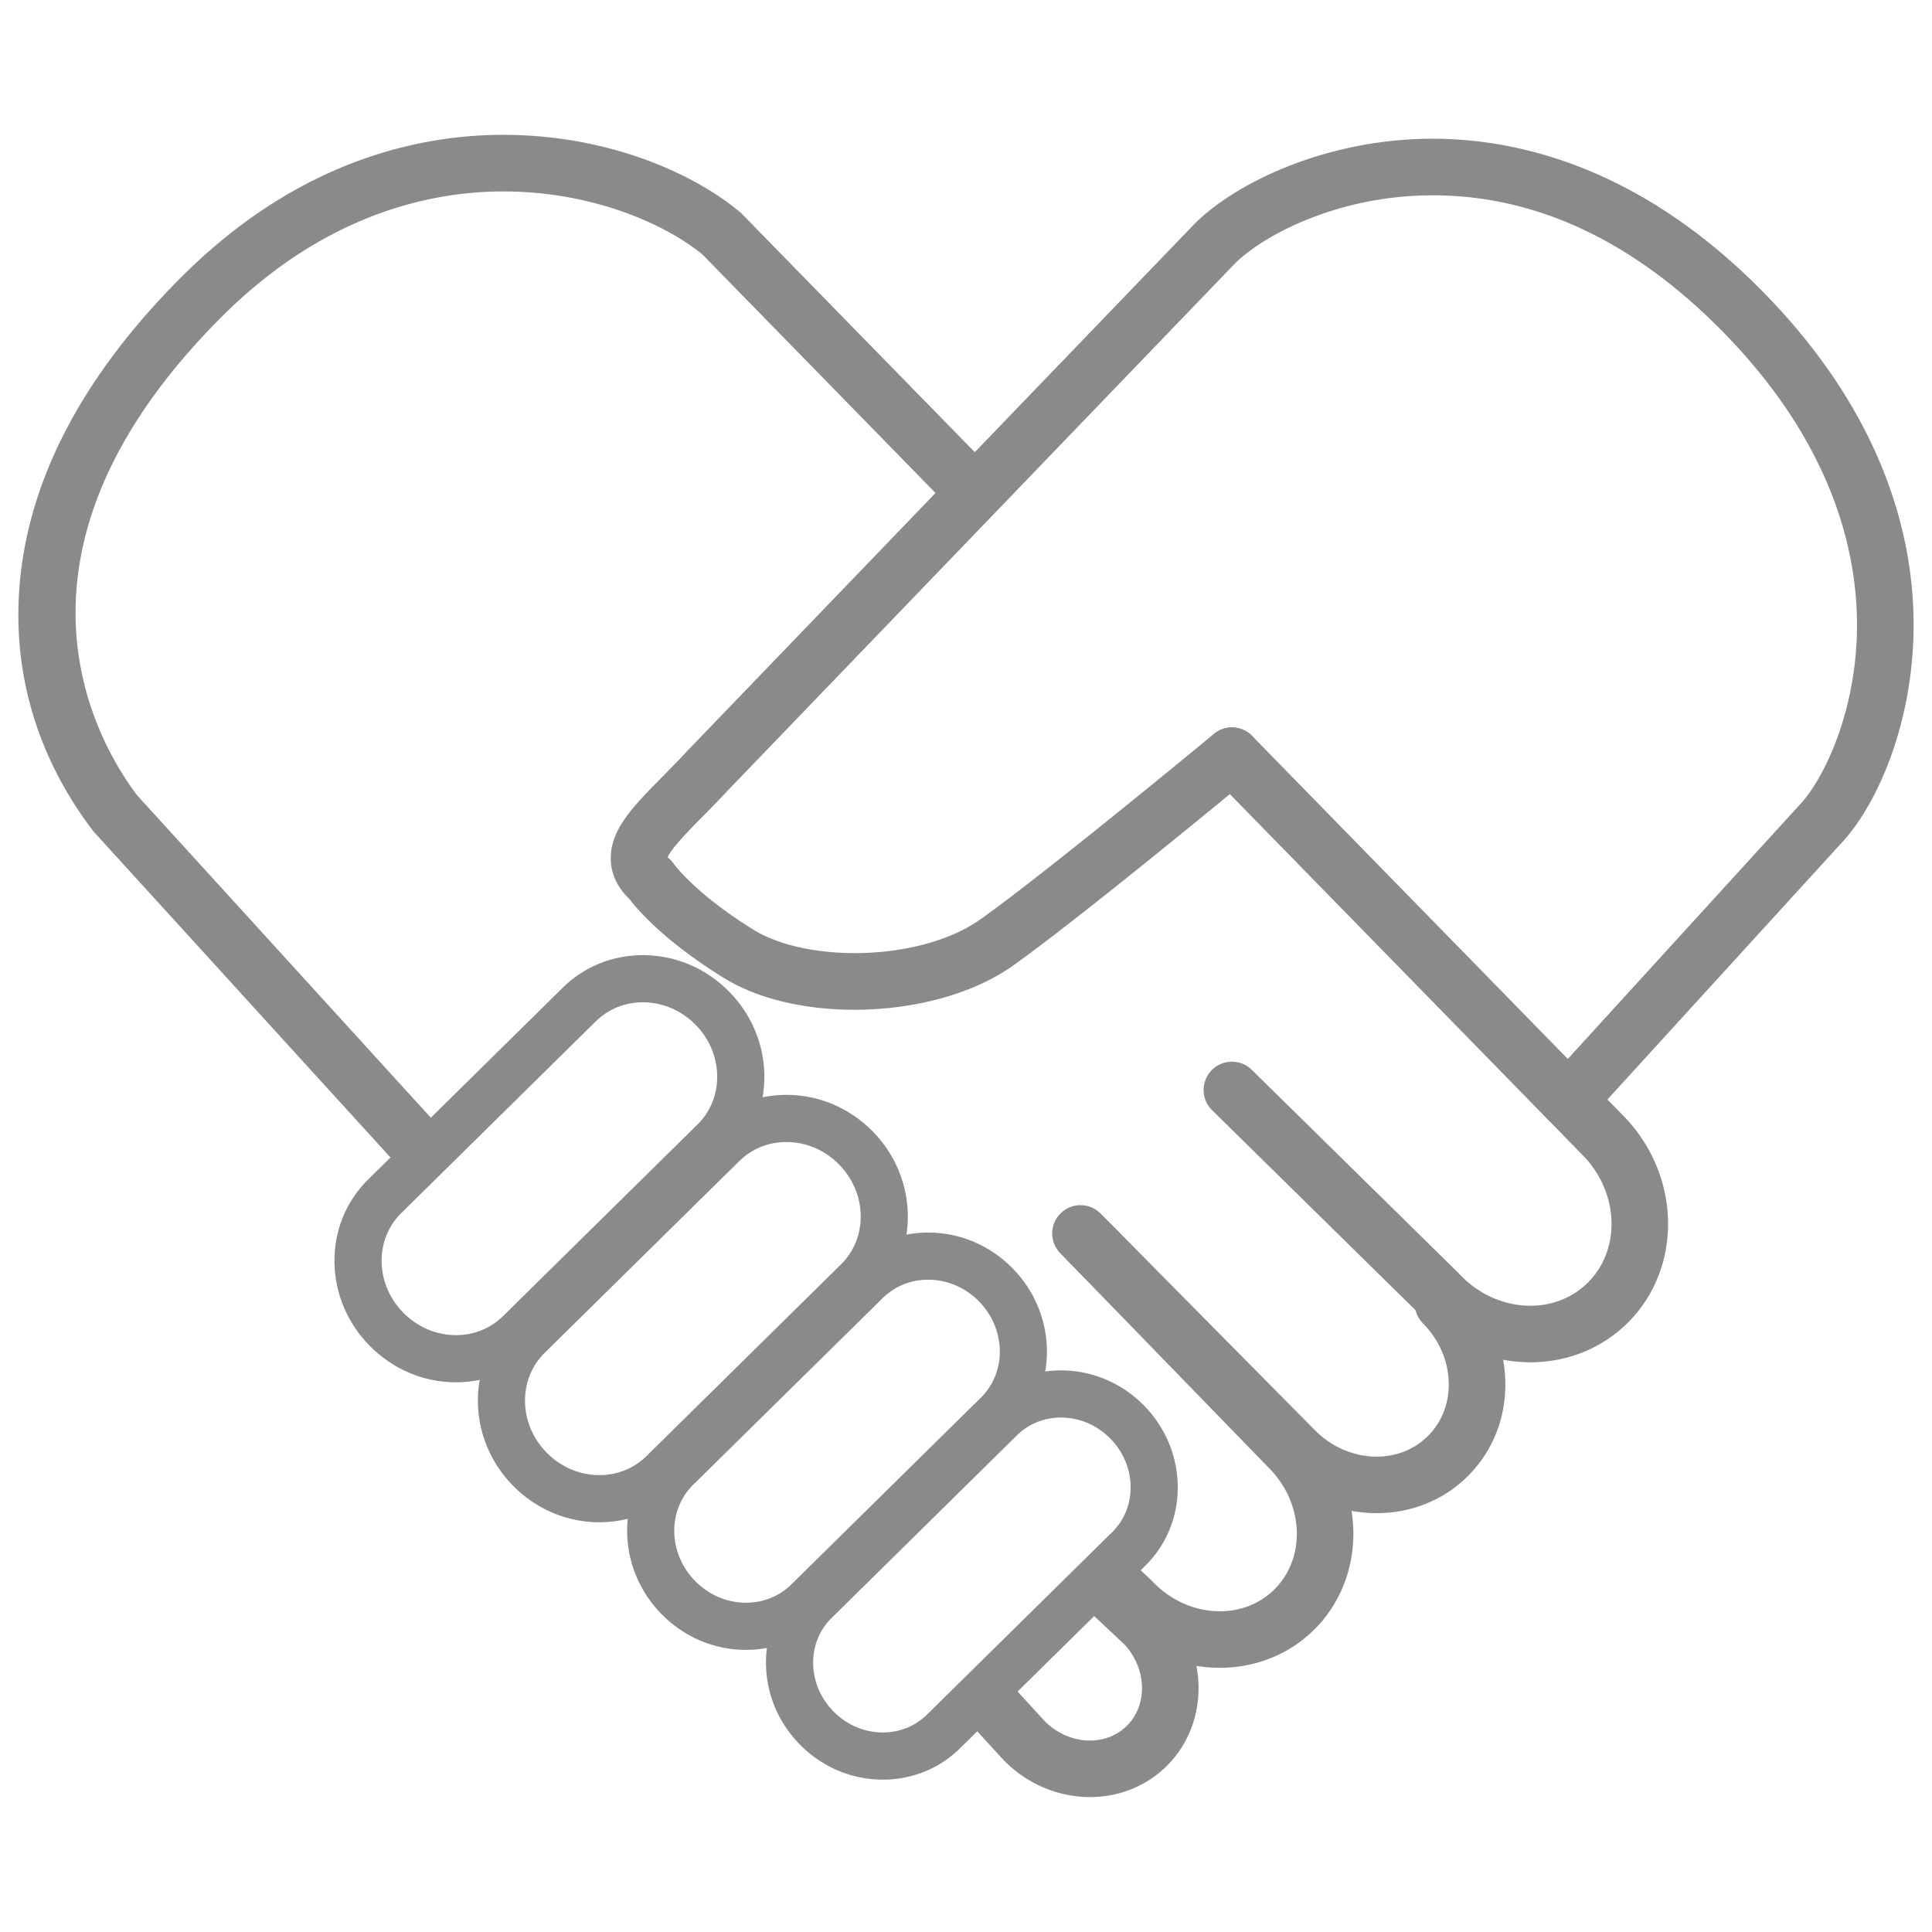
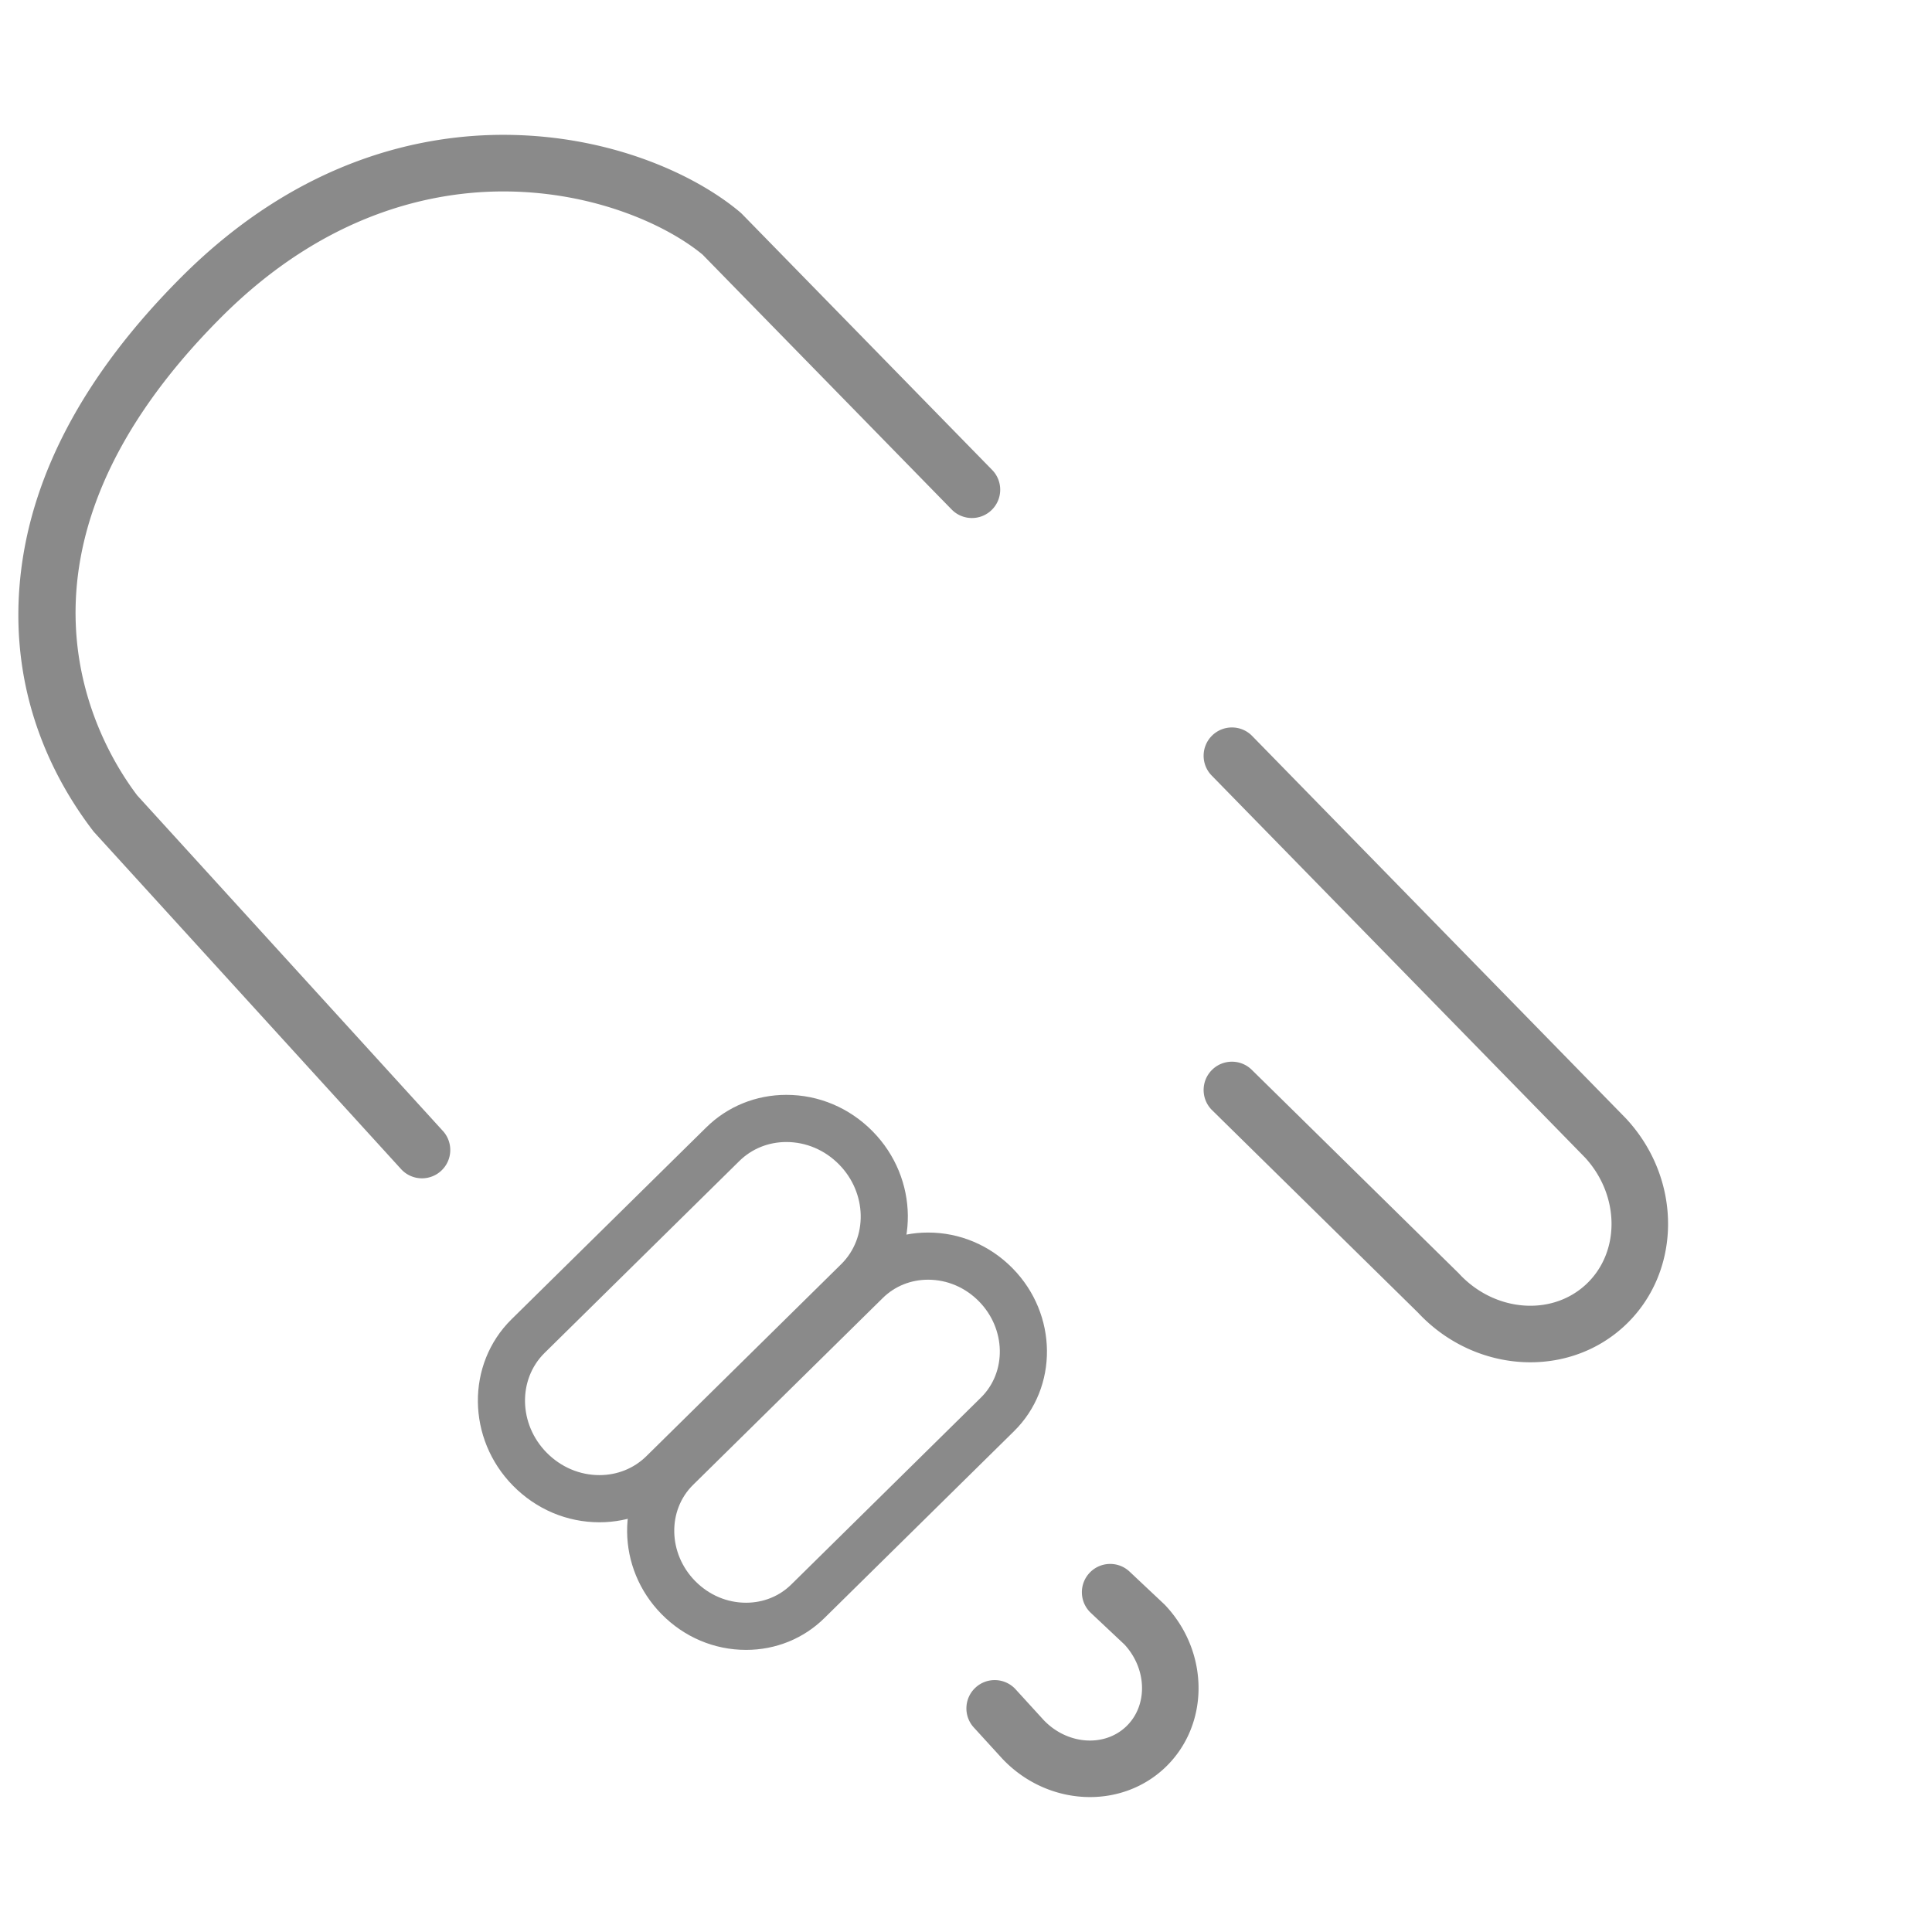
<svg xmlns="http://www.w3.org/2000/svg" t="1732282841970" class="icon" viewBox="0 0 1024 1024" version="1.1" p-id="37273" width="30" height="30">
  <path d="M577.722 952.484c-16.733 0-33.766-6.87-46.479-20.344l-0.168-0.181-14.937-16.362c-5.585-6.119-5.153-15.606 0.965-21.191 6.118-5.586 15.605-5.153 21.191 0.965l14.846 16.263c12.332 12.991 31.877 14.596 43.621 3.563 11.663-10.979 11.321-30.417-0.706-43.504l-17.911-16.849c-6.033-5.677-6.323-15.17-0.647-21.204 5.678-6.033 15.17-6.323 21.204-0.647l18.274 17.191c0.223 0.21 0.439 0.427 0.649 0.65 23.634 25.132 23.493 63.81-0.313 86.218-11.011 10.344-25.19 15.432-39.589 15.432zM223.655 624.529a14.96 14.96 0 0 1-11.093-4.898L50.117 441.31a14.9 14.9 0 0 1-0.823-0.985c-20.561-26.866-43.99-71.39-38.843-130.931 4.826-55.825 33.675-110.534 85.745-162.608 62.966-62.952 128.53-75.713 172.499-75.311 55.876 0.496 100.47 21.505 123.572 41 0.367 0.31 0.718 0.636 1.054 0.979l132.537 135.622c5.79 5.925 5.682 15.422-0.244 21.212-5.923 5.79-15.42 5.682-21.211-0.244L372.389 134.959c-18.437-15.288-56.467-33.064-103.961-33.486-38.194-0.335-95.408 10.927-151.02 66.526-124.753 124.763-66.322 225.033-44.67 253.595L234.74 599.428c5.579 6.124 5.137 15.611-0.987 21.19a14.95 14.95 0 0 1-10.098 3.911z m587.489 97.51c-21.462 0.001-43.318-8.904-59.564-26.31L642.432 588.416c-5.907-5.809-5.987-15.306-0.18-21.213 5.81-5.907 15.305-5.986 21.213-0.18l109.388 107.55c0.168 0.166 0.333 0.335 0.493 0.509 18.661 20.167 48.795 22.756 67.172 5.769 18.328-16.959 18.138-47.113-0.396-67.298l-197.9-202.504c-5.79-5.925-5.682-15.422 0.243-21.212 5.925-5.789 15.422-5.682 21.212 0.244l198.053 202.66c0.097 0.099 0.191 0.199 0.285 0.3 29.895 32.327 29.389 81.6-1.127 109.836-13.909 12.853-31.688 19.16-49.744 19.162z" p-id="37274" fill="#8a8a8a" />
-   <path d="M831.331 598.117a14.94 14.94 0 0 1-10.105-3.919c-6.12-5.583-6.556-15.07-0.972-21.19l133.145-145.941c0.092-0.101 0.186-0.201 0.28-0.299 11.854-12.298 29.771-47.108 30.547-92.601 0.669-39.145-11.497-98.768-73.255-160.521-46.538-46.532-97.512-70.119-151.521-70.119-0.566 0-1.127 0.003-1.694 0.008-50.607 0.461-89.821 22.245-103.832 36.773l-268.404 278.9c-4.566 4.93-9.129 9.552-13.158 13.633-6.773 6.862-16.822 17.041-18.46 21.515 0.201 0.226 0.491 0.522 0.898 0.885 0.97 0.861 1.681 1.633 2.393 2.706 0.731 0.998 12.267 16.35 42.203 34.849 13.912 8.612 36.155 13.195 59.499 12.261 24.002-0.958 46.068-7.388 60.54-17.641 34.563-24.48 123.06-97.672 123.949-98.408 6.385-5.282 15.838-4.389 21.119 1.992 5.282 6.382 4.39 15.837-1.992 21.119-3.669 3.037-90.263 74.653-125.735 99.777-39.906 28.271-112.909 31.329-153.16 6.414-31.668-19.57-45.979-36.489-50.035-41.838-6.286-6.056-9.598-13.012-9.85-20.697-0.52-15.848 11.749-28.275 27.28-44.01 4.089-4.143 8.318-8.427 12.59-13.042 0.066-0.072 0.133-0.143 0.201-0.213l268.516-279.015c21.005-21.783 69.125-45.448 125.164-45.958 43.341-0.399 108.769 12.972 174.7 78.896 69.197 69.191 82.807 137.297 82.039 182.247-0.869 50.854-20.084 93.222-38.793 112.752L842.416 593.227a14.96 14.96 0 0 1-11.085 4.89zM467.963 943.244c-16.563 0-32.19-6.607-44.002-18.604-11.361-11.534-17.742-26.654-17.964-42.572-0.226-16.13 5.876-31.139 17.181-42.264l98.314-96.899c10.854-10.685 25.342-16.565 40.8-16.565 16.553 0 32.183 6.603 44.012 18.591 23.593 23.981 23.946 62.043 0.801 84.857l-98.306 96.872c-10.861 10.695-25.362 16.584-40.836 16.584z m94.329-191.905c-8.855 0-17.114 3.33-23.257 9.376l-98.315 96.9c-6.403 6.302-9.855 14.859-9.726 24.103 0.132 9.443 3.96 18.457 10.779 25.381 7.077 7.188 16.377 11.146 26.189 11.146 8.868 0 17.139-3.336 23.291-9.395l98.302-96.868c13.336-13.146 12.861-35.354-1.061-49.506-7.08-7.177-16.39-11.137-26.202-11.137z" p-id="37275" fill="#8a8a8a" />
  <path d="M395.436 874.476c-16.857 0-32.762-6.726-44.785-18.938-24.022-24.388-24.401-63.123-0.842-86.346l100.556-99.055c11.036-10.877 25.782-16.868 41.52-16.868 16.841 0 32.74 6.718 44.769 18.917 24.019 24.396 24.38 63.135 0.813 86.361l-100.52 99.061c-11.024 10.875-25.768 16.868-41.511 16.868z m96.449-196.207c-9.128 0-17.643 3.437-23.974 9.677L367.356 787c-13.742 13.546-13.246 36.424 1.108 50.997 7.289 7.403 16.867 11.479 26.972 11.479 9.129 0 17.638-3.435 23.958-9.67l100.524-99.065c13.754-13.555 13.272-36.438-1.072-51.009-7.287-7.39-16.865-11.463-26.961-11.463z" p-id="37276" fill="#8a8a8a" />
  <path d="M317.721 806.84c-17.222 0-33.483-6.875-45.791-19.358-24.525-24.882-24.908-64.446-0.854-88.197l103.279-101.761c11.289-11.111 26.353-17.229 42.42-17.229 17.209 0 33.457 6.871 45.75 19.347 24.531 24.916 24.917 64.487 0.864 88.215L360.133 789.611c-11.271 11.111-26.334 17.229-42.412 17.229z m99.054-201.546c-9.464 0-18.3 3.566-24.878 10.042L288.632 717.083c-14.244 14.064-13.754 37.776 1.102 52.849 7.571 7.679 17.51 11.908 27.986 11.908 9.469 0 18.299-3.563 24.864-10.034l103.253-101.752c14.244-14.052 13.743-37.771-1.123-52.87-7.553-7.665-17.477-11.89-27.939-11.89z" p-id="37277" fill="#8a8a8a" />
-   <path d="M241.694 732.648c-17.199 0-33.448-6.871-45.751-19.347-11.816-11.985-18.445-27.701-18.668-44.253-0.226-16.753 6.118-32.345 17.861-43.902l103.177-101.694c11.267-11.101 26.317-17.213 42.378-17.213 17.21 0 33.46 6.87 45.757 19.344 11.813 11.989 18.443 27.708 18.672 44.263 0.231 16.762-6.107 32.359-17.848 43.921L284.091 715.431c-11.287 11.105-26.341 17.217-42.397 17.217z m98.996-201.409c-9.454 0-18.272 3.559-24.831 10.02L212.678 642.958c-6.845 6.737-10.539 15.882-10.405 25.755 0.135 10.068 4.209 19.67 11.472 27.036 7.567 7.673 17.494 11.899 27.95 11.899 9.454 0 18.282-3.563 24.857-10.032l103.178-101.66c6.839-6.735 10.529-15.885 10.394-25.766-0.139-10.077-4.216-19.687-11.48-27.059-7.561-7.668-17.489-11.892-27.954-11.892z m305.843 352.743c-20.473 0.001-41.333-8.337-57.041-24.707l-12.749-12.123c-6.003-5.709-6.242-15.203-0.533-21.207s15.204-6.24 21.207-0.533l13.011 12.372c0.183 0.175 0.362 0.354 0.536 0.537 17.994 18.934 46.653 21.04 63.882 4.696 17.193-16.361 16.599-45.047-1.332-63.964L565.91 668.26c-5.771-5.942-5.633-15.438 0.311-21.211 5.941-5.771 15.438-5.633 21.211 0.311l107.661 110.854 0.11 0.115c29.374 30.898 29.511 78.646 0.307 106.438-13.576 12.877-31.129 19.214-48.977 19.215z" p-id="37278" fill="#8a8a8a" />
-   <path d="M729.632 802.018c-19.31 0.002-39.002-7.689-54.054-22.906l-113.563-114.81c-5.826-5.89-5.774-15.388 0.115-21.213 5.891-5.828 15.389-5.772 21.213 0.115l113.563 114.81c17.193 17.382 44.025 18.821 59.811 3.212 7.52-7.427 11.472-17.626 11.136-28.726-0.349-11.5-5.208-22.55-13.682-31.113-5.827-5.889-5.777-15.386 0.111-21.213 5.888-5.827 15.386-5.777 21.213 0.111 13.829 13.976 21.765 32.196 22.344 51.306 0.591 19.525-6.523 37.628-20.034 50.973-13.159 13.011-30.507 19.453-48.173 19.454z" p-id="37279" fill="#8a8a8a" />
  <path d="M764.833 691.836a0.995 0.995 0 0 1-0.711-0.297L652.237 578.423a0.999 0.999 0 1 1 1.422-1.406l111.885 113.116a0.999 0.999 0 0 1-0.711 1.703z" p-id="37280" fill="#8a8a8a" />
</svg>